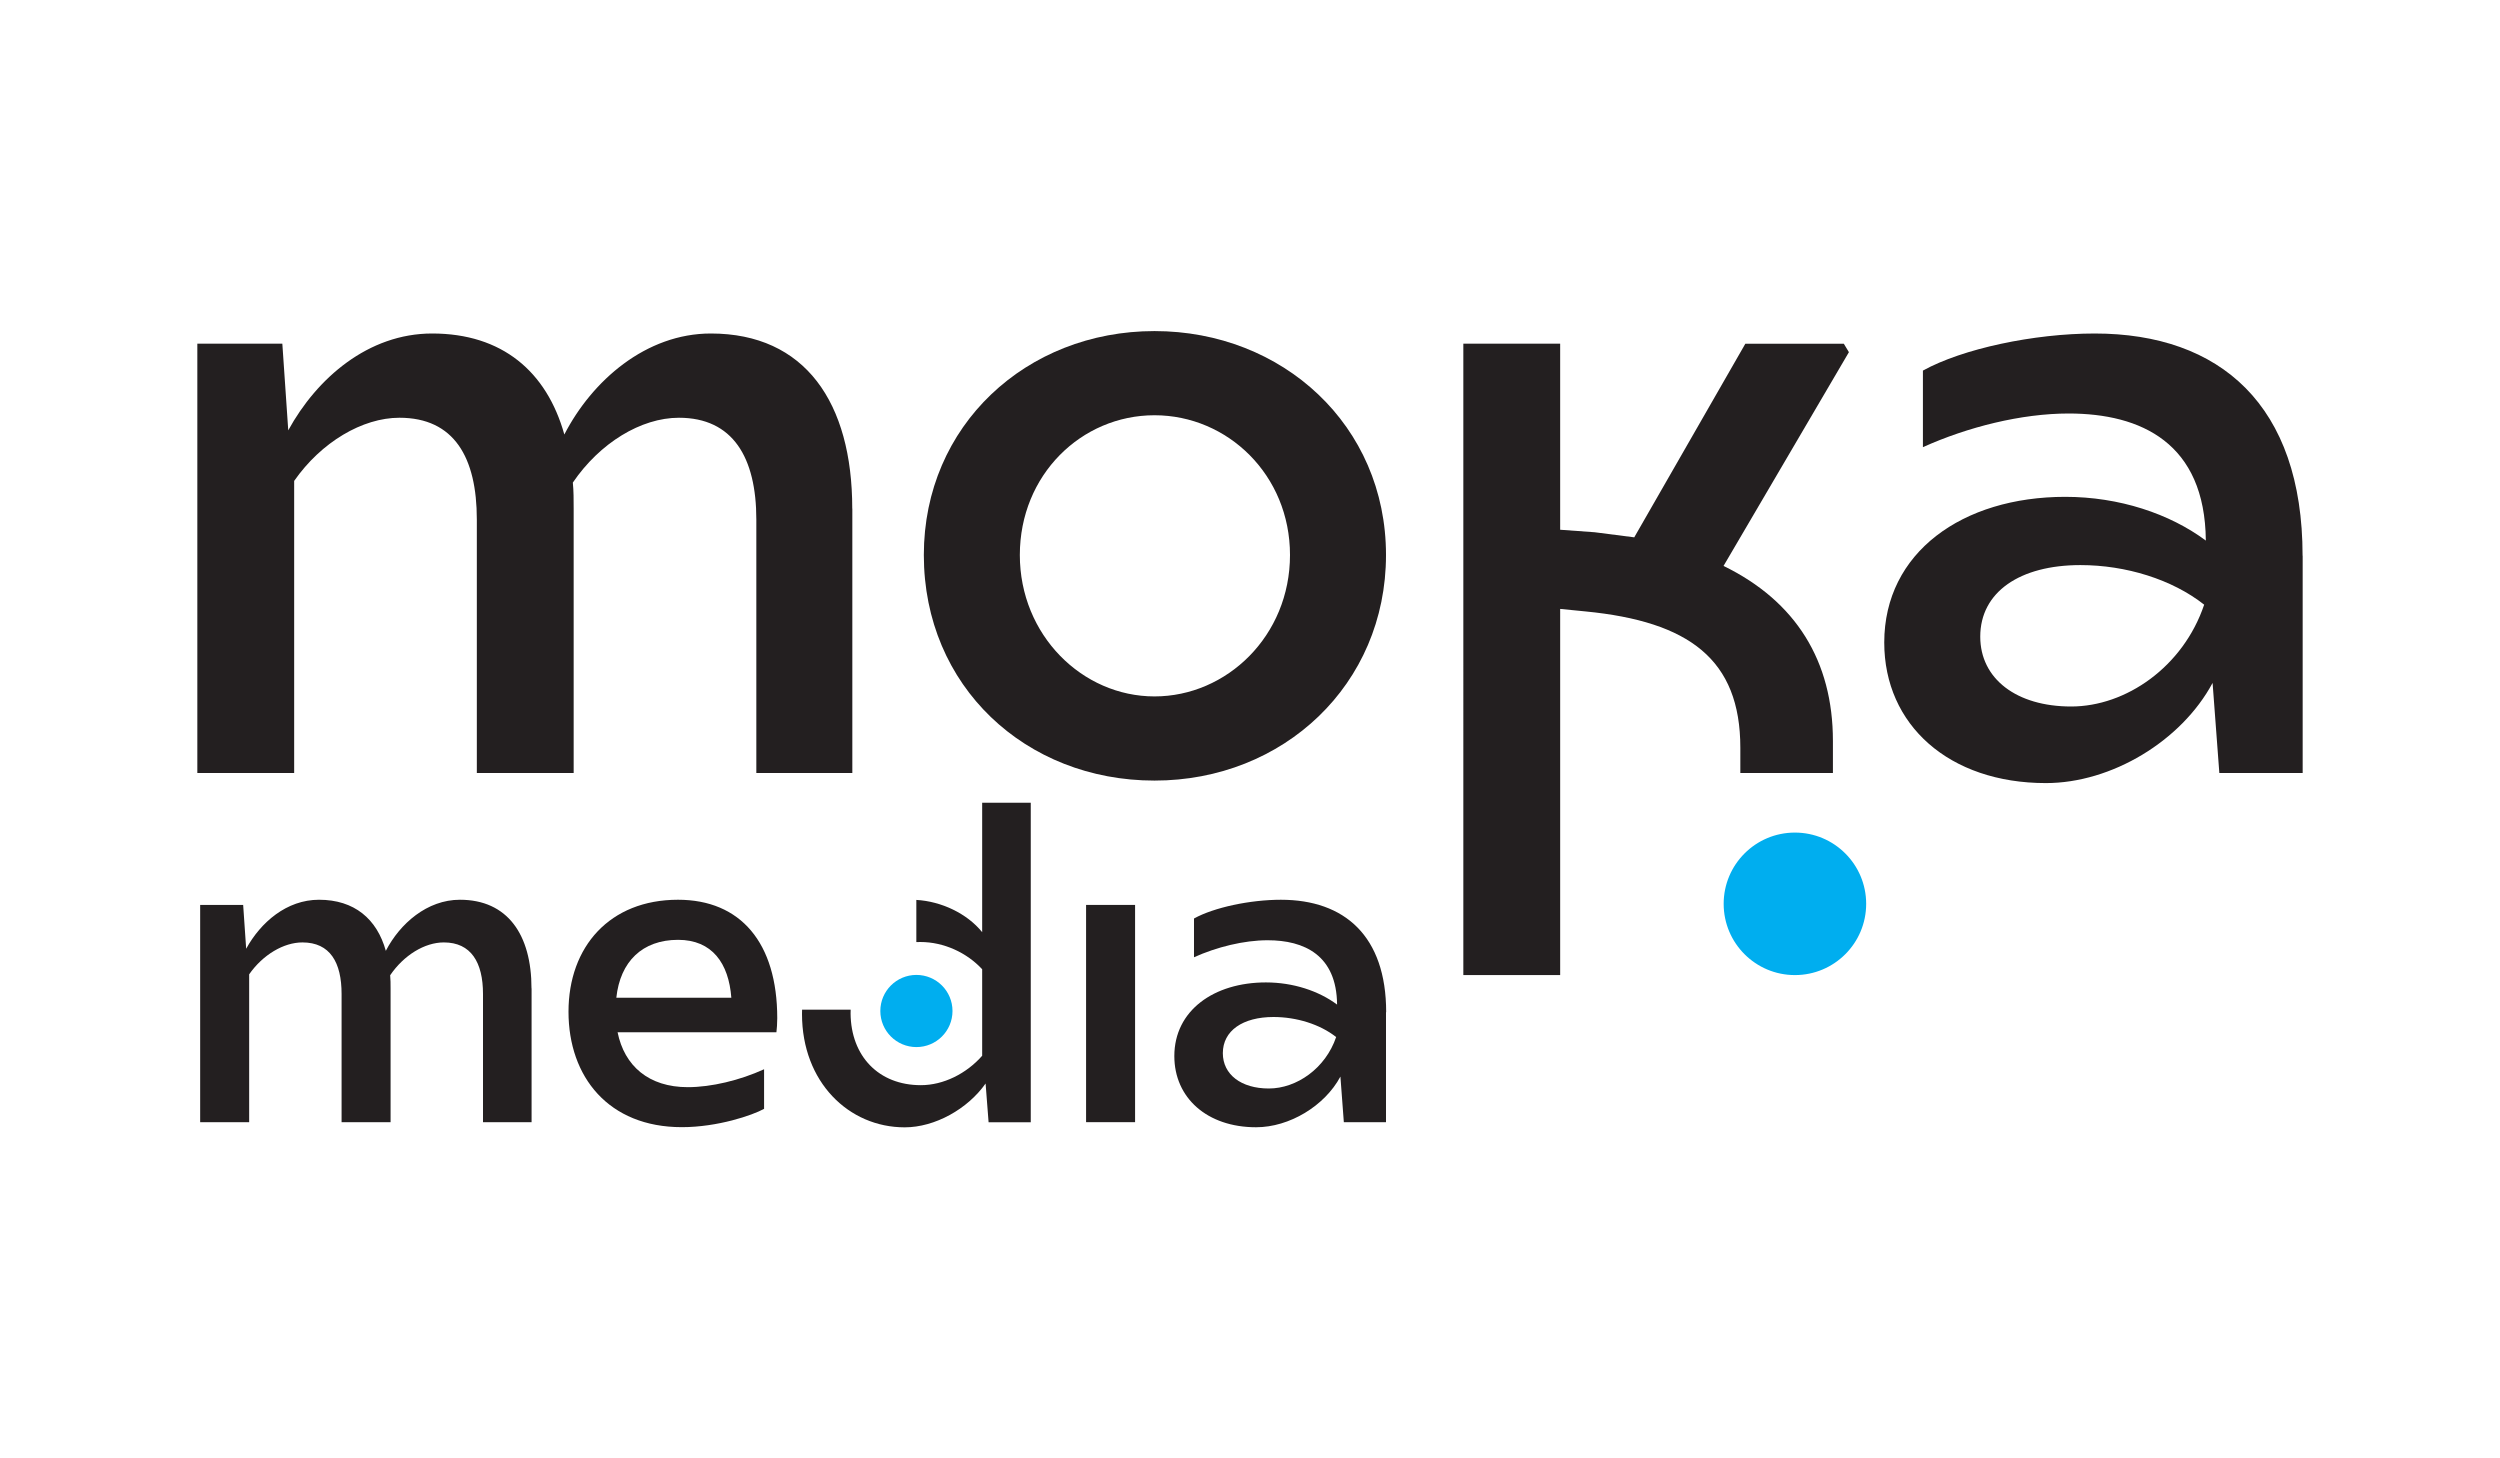
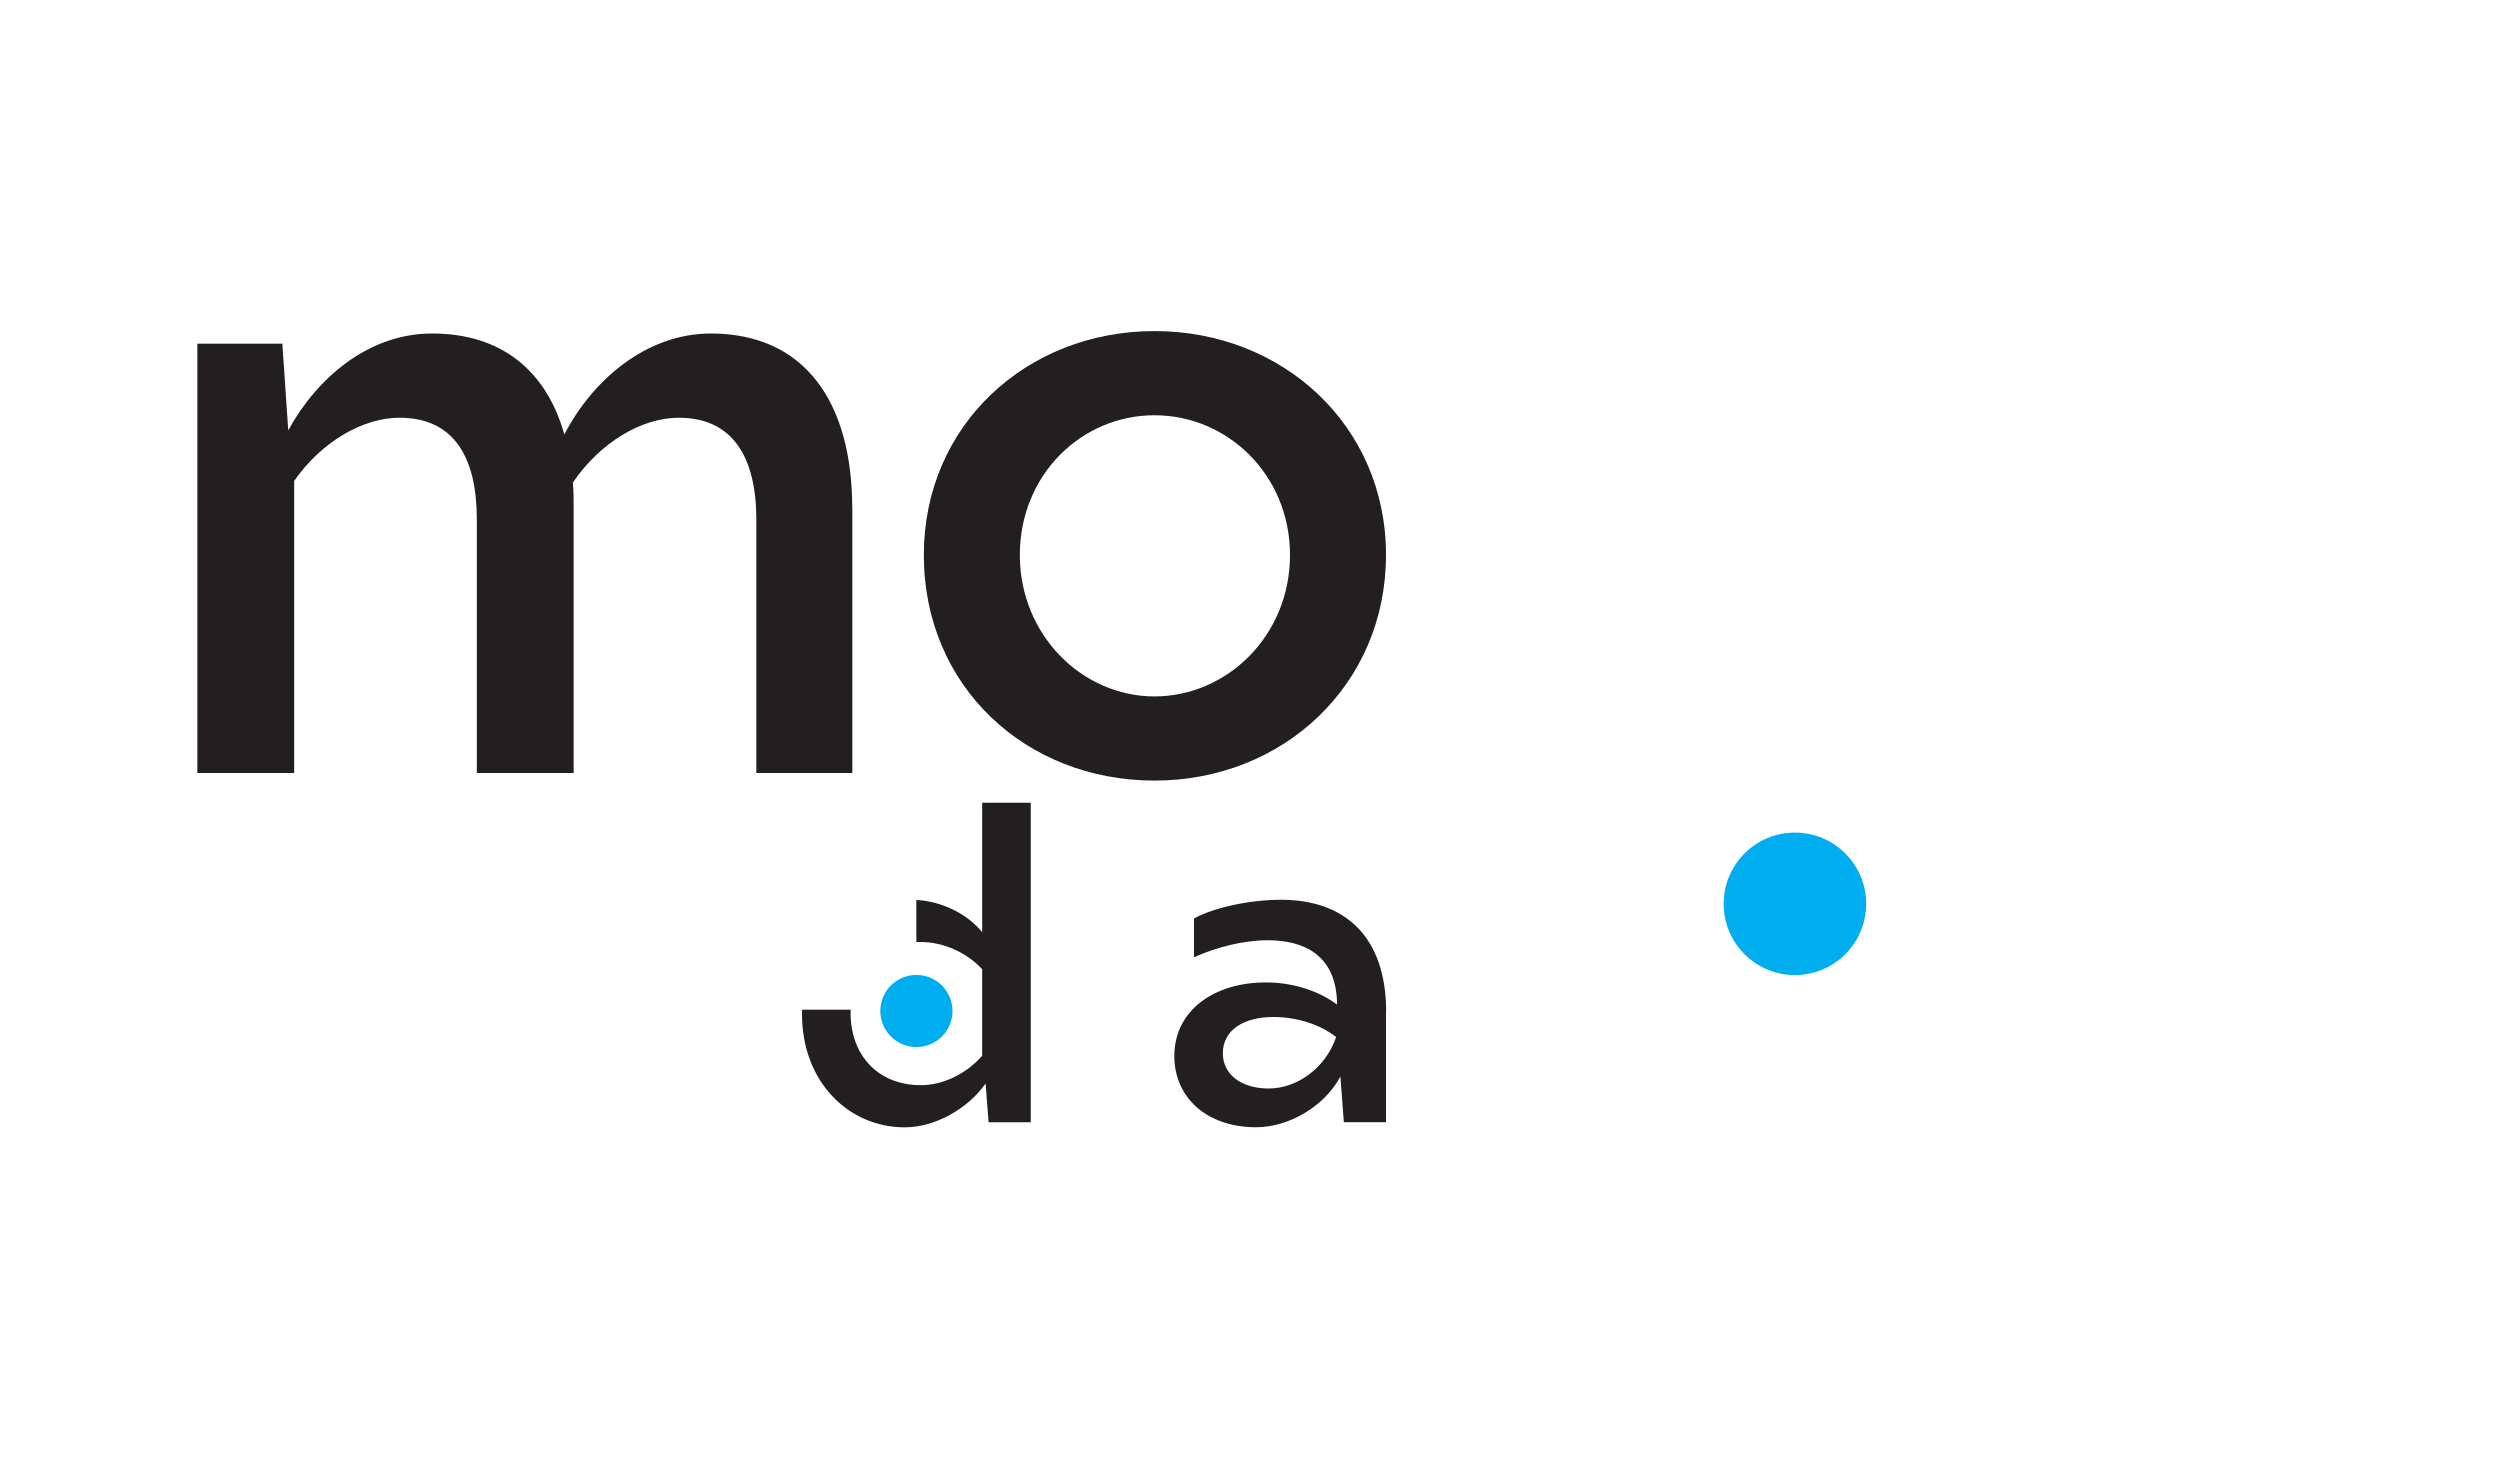
<svg xmlns="http://www.w3.org/2000/svg" id="Layer_1" version="1.1" viewBox="0 0 300 175">
  <defs>
    <style>
      .st0 {
        fill: #00aeef;
      }

      .st1 {
        fill: #231f20;
      }
    </style>
  </defs>
  <g>
-     <path class="st1" d="M63.79,118.61v16.05h-5.83v-15.39c0-3.78-1.43-6.18-4.7-6.18-2.3,0-4.8,1.53-6.44,3.94.05.51.05,1.02.05,1.58v16.05h-5.88v-15.39c0-3.78-1.38-6.18-4.7-6.18-2.25,0-4.75,1.48-6.39,3.83v17.74h-5.88v-26.07h5.16l.36,5.26c1.74-3.17,4.86-5.88,8.74-5.88,4.24,0,6.95,2.3,8.02,6.13,1.69-3.27,4.96-6.13,8.89-6.13,5.72,0,8.59,4.19,8.59,10.63Z" />
-     <path class="st1" d="M93.18,123.87h-19.07c.82,4.04,3.73,6.59,8.43,6.59,2.81,0,6.24-.82,9.15-2.15v4.75c-1.38.77-5.57,2.2-9.87,2.2-8.79,0-13.6-6.03-13.6-13.85s4.96-13.44,13.14-13.44c7.51,0,11.91,5.16,11.91,14.21,0,.61-.05,1.33-.1,1.69ZM73.96,119.73h13.8c-.31-4.14-2.3-6.95-6.39-6.95-4.29,0-6.95,2.61-7.41,6.95Z" />
-     <path class="st1" d="M130.33,108.59h5.88v26.07h-5.88v-26.07Z" />
    <path class="st1" d="M166.32,121.47v13.19h-5.06l-.41-5.47c-1.89,3.53-6.13,6.08-10.12,6.08-5.88,0-9.81-3.53-9.81-8.54,0-5.47,4.75-8.84,10.99-8.84,3.27,0,6.34,1.02,8.54,2.66-.05-5.93-3.94-7.72-8.33-7.72-2.86,0-6.13.82-8.84,2.04v-4.65c2.4-1.33,6.75-2.25,10.43-2.25,7.62,0,12.63,4.34,12.63,13.49ZM160.33,124.44c-1.94-1.53-4.75-2.4-7.51-2.4-3.68,0-6.08,1.64-6.08,4.34,0,2.56,2.2,4.24,5.52,4.24s6.8-2.4,8.08-6.18Z" />
    <circle class="st0" cx="109.97" cy="121.32" r="4.33" />
    <path class="st1" d="M117.86,96.32v15.54c-1.82-2.25-4.91-3.7-7.9-3.87v5.06c.16,0,.32-.01.49-.01,2.81,0,5.57,1.28,7.41,3.27v10.38c-1.89,2.15-4.65,3.53-7.36,3.53-5.06,0-8.38-3.48-8.43-8.59,0-.16,0-.32.01-.47h-5.83c0,.17-.01.35-.01.52,0,8.18,5.62,13.6,12.32,13.6,3.63,0,7.56-2.2,9.71-5.26l.36,4.65h5.06v-38.34h-5.83Z" />
  </g>
  <g>
    <path class="st1" d="M102.28,61.04v31.72h-11.52v-30.41c0-7.48-2.83-12.22-9.29-12.22-4.55,0-9.5,3.03-12.73,7.78.1,1.01.1,2.02.1,3.13v31.72h-11.62v-30.41c0-7.48-2.73-12.22-9.29-12.22-4.44,0-9.39,2.93-12.63,7.58v35.05h-11.62v-51.52h10.2l.71,10.4c3.43-6.26,9.6-11.62,17.27-11.62,8.38,0,13.74,4.55,15.86,12.12,3.33-6.47,9.8-12.12,17.58-12.12,11.31,0,16.97,8.28,16.97,21.01Z" />
-     <path class="st1" d="M206.82,67.91c8.69,4.24,13.13,11.41,13.13,21.01v3.84h-11.11v-3.03c0-10.61-6.16-15.15-18.59-16.36l-3.03-.3v43.94h-11.62V41.24h11.62v22.33l4.14.3,4.75.61,13.33-23.23h11.82l.61,1.01-15.05,25.66Z" />
-     <path class="st1" d="M276.32,66.7v26.06h-10l-.81-10.81c-3.74,6.97-12.12,12.02-20,12.02-11.62,0-19.4-6.97-19.4-16.87,0-10.81,9.39-17.48,21.72-17.48,6.47,0,12.53,2.02,16.87,5.25-.1-11.72-7.78-15.25-16.47-15.25-5.66,0-12.12,1.62-17.48,4.04v-9.19c4.75-2.63,13.33-4.45,20.61-4.45,15.05,0,24.95,8.59,24.95,26.67ZM264.5,72.56c-3.84-3.03-9.39-4.75-14.85-4.75-7.27,0-12.02,3.23-12.02,8.59,0,5.05,4.34,8.38,10.91,8.38s13.44-4.75,15.96-12.22Z" />
    <circle class="st0" cx="215.39" cy="108.46" r="8.55" />
    <path class="st1" d="M110.86,66.6c0-15.56,12.32-26.87,27.68-26.87s27.78,11.31,27.78,26.87-12.32,27.07-27.78,27.07-27.68-11.31-27.68-27.07ZM154.8,66.6c0-9.6-7.48-16.77-16.26-16.77s-16.16,7.17-16.16,16.77,7.48,16.97,16.16,16.97,16.26-7.27,16.26-16.97Z" />
  </g>
</svg>